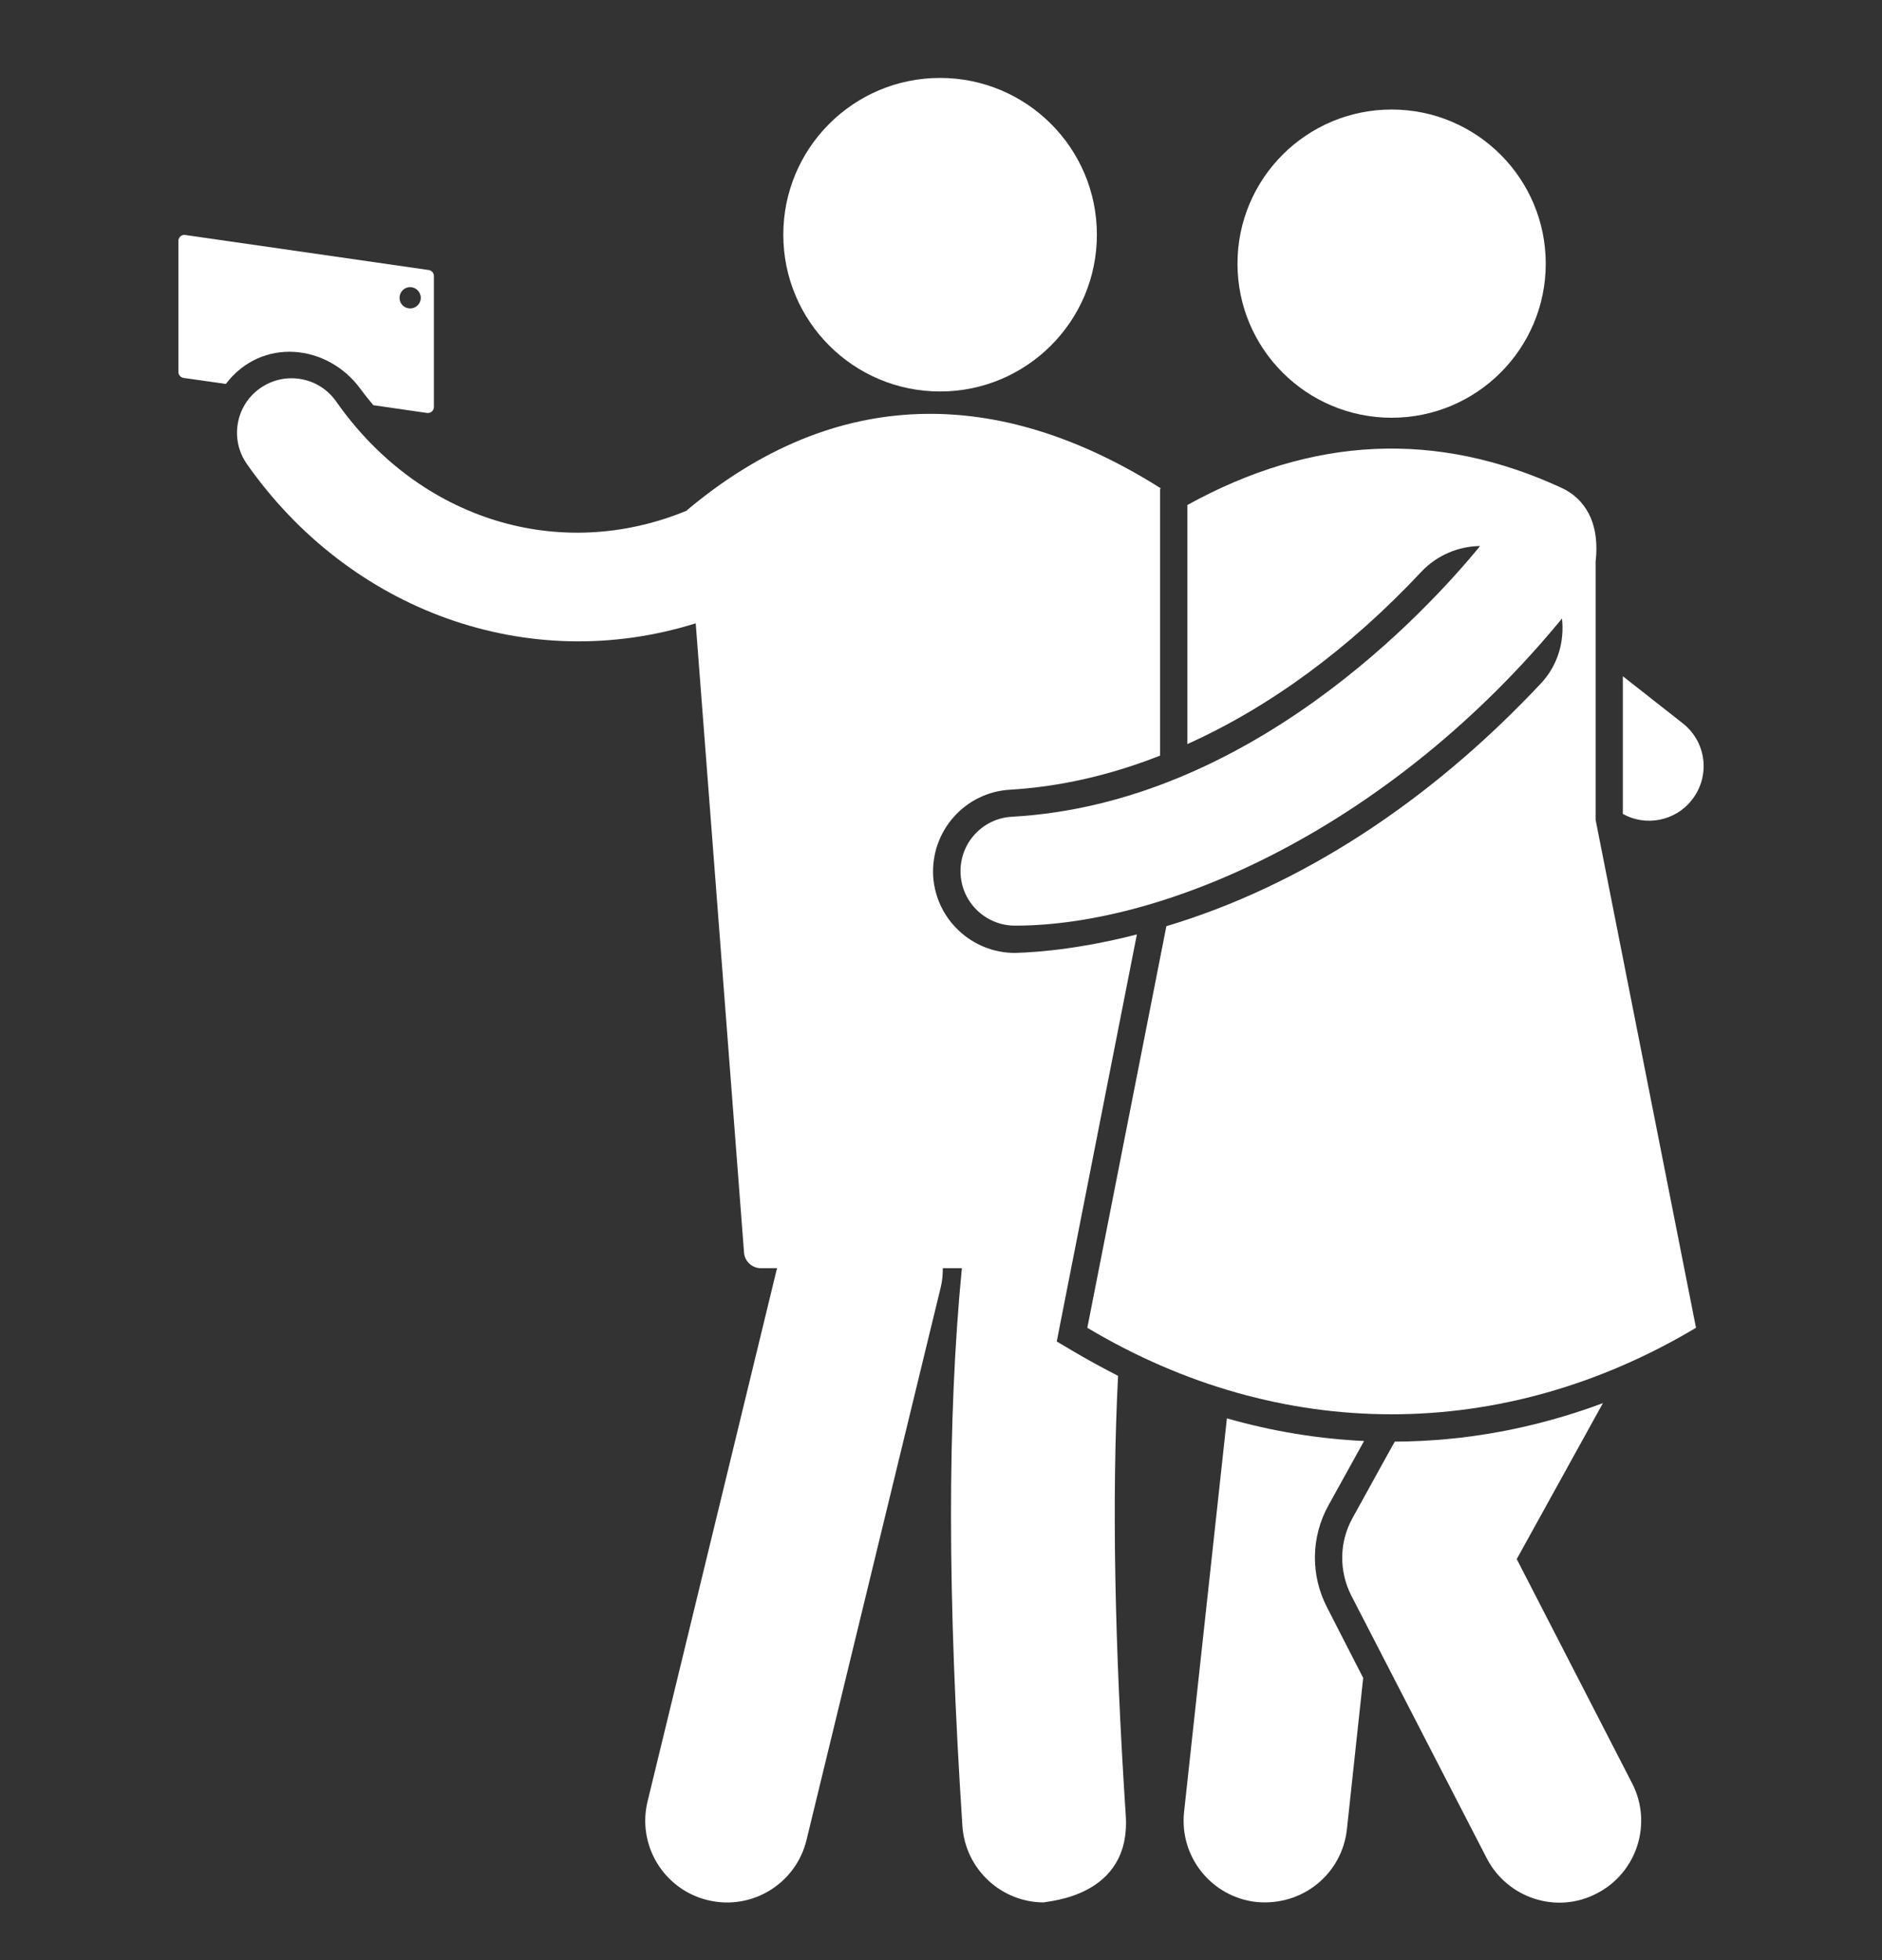
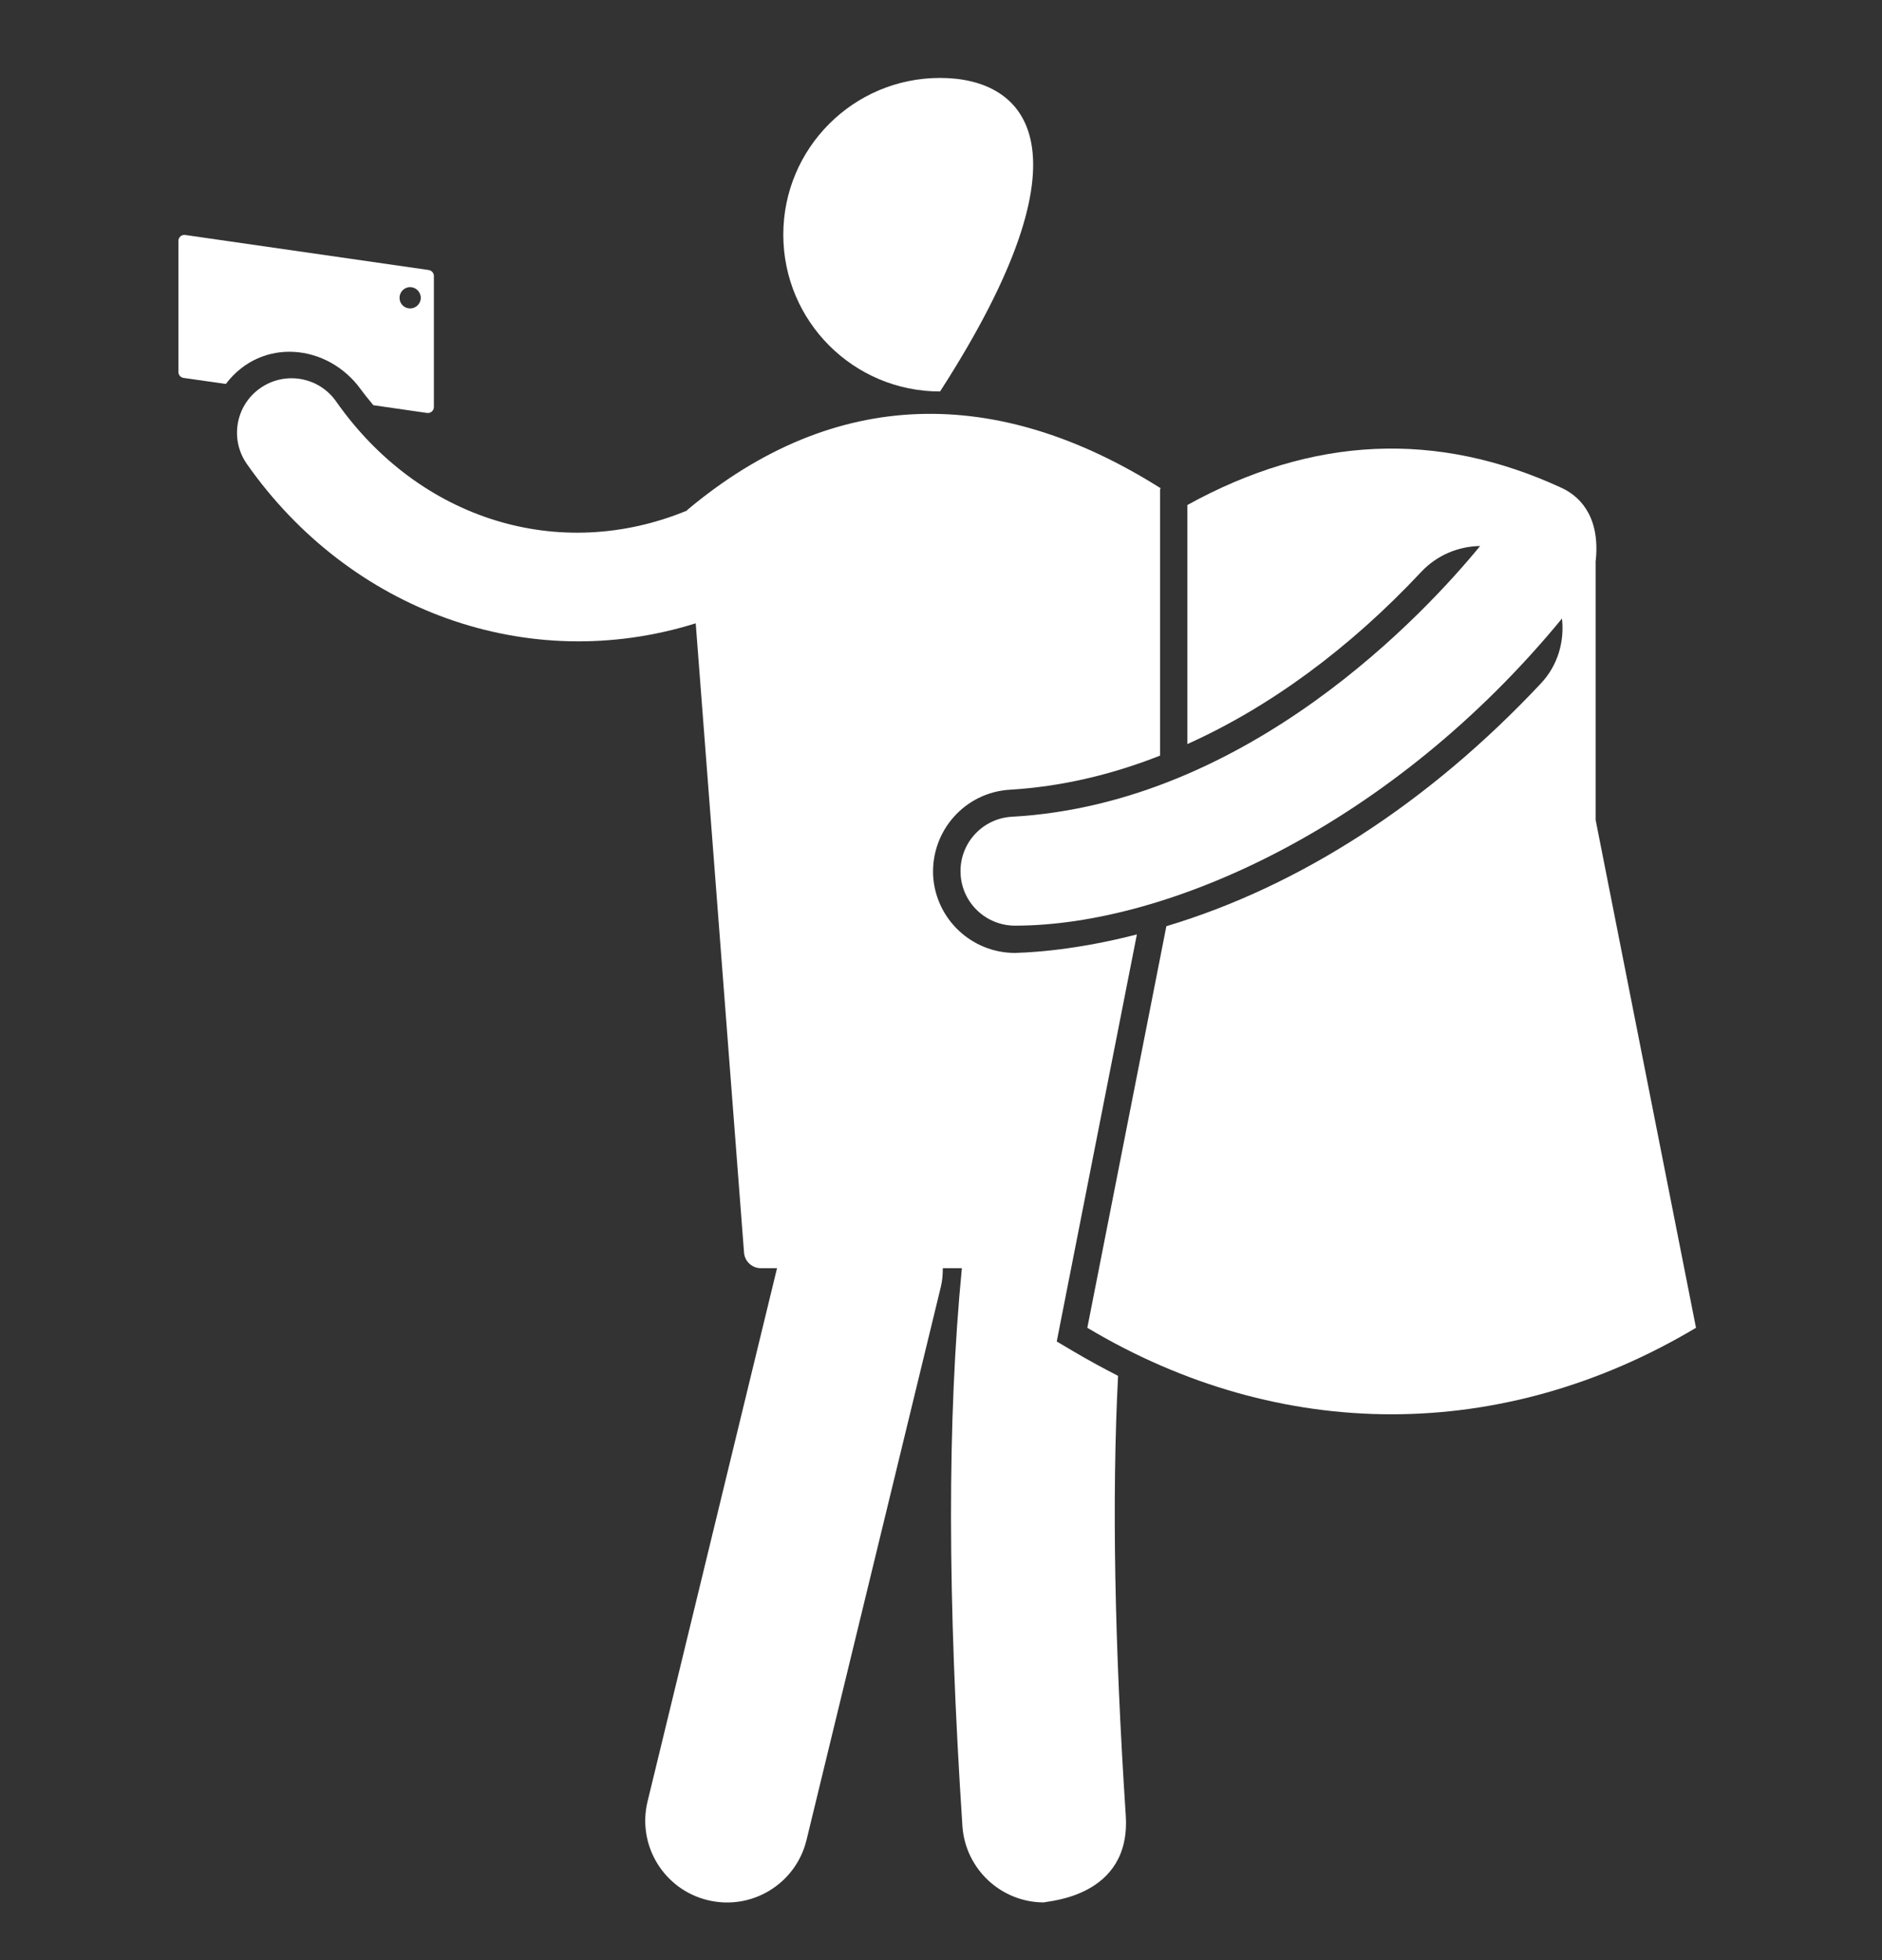
<svg xmlns="http://www.w3.org/2000/svg" width="24" height="25" viewBox="0 0 24 25" fill="none">
  <rect x="0" y="0" width="24" height="25" fill="#333333" stroke="none" />
  <g id="selfie 1" clip-path="url(#clip0_613_152)">
    <g id="Group">
-       <path id="Vector" d="M21.46 9.226L20.695 8.625V10.381C20.982 10.543 21.363 10.475 21.574 10.204C21.815 9.901 21.762 9.463 21.46 9.226Z" fill="white" />
      <path id="Vector_2" d="M4.601 4.966C4.652 5.036 4.707 5.102 4.761 5.168L5.446 5.267C5.492 5.273 5.533 5.238 5.533 5.191V3.52C5.533 3.482 5.505 3.45 5.468 3.444L2.362 2.997C2.316 2.99 2.275 3.026 2.275 3.073V4.744C2.275 4.782 2.303 4.814 2.34 4.82L2.88 4.897C3.334 4.299 4.178 4.382 4.601 4.966ZM5.231 3.662C5.304 3.662 5.366 3.725 5.366 3.798C5.366 3.874 5.304 3.934 5.231 3.934C5.154 3.934 5.095 3.874 5.095 3.798C5.095 3.725 5.154 3.662 5.231 3.662Z" fill="white" />
      <path id="Vector_3" d="M14.258 17.548C14.067 17.45 13.875 17.346 13.688 17.235L13.476 17.11L13.66 16.174L13.838 15.27L14.498 11.918C13.607 12.149 12.98 12.151 12.944 12.154C12.394 12.154 11.935 11.727 11.9 11.174C11.869 10.597 12.307 10.103 12.884 10.072C13.521 10.033 14.161 9.887 14.794 9.637V6.236L14.804 6.229C12.725 4.915 10.649 4.922 8.761 6.507L8.761 6.512C7.135 7.183 5.348 6.633 4.287 5.121C4.067 4.806 3.633 4.73 3.318 4.951C3.004 5.171 2.928 5.605 3.149 5.919C4.46 7.788 6.728 8.621 8.872 7.95L9.488 15.973C9.495 16.088 9.592 16.175 9.703 16.175H9.909L8.258 22.976C8.122 23.535 8.465 24.099 9.025 24.235C9.59 24.372 10.15 24.024 10.285 23.468L11.996 16.421C12.017 16.338 12.023 16.256 12.023 16.175H12.266C12.079 18.108 12.082 20.375 12.273 23.29C12.311 23.843 12.771 24.264 13.313 24.264C13.349 24.245 14.426 24.203 14.356 23.154C14.213 20.963 14.178 19.113 14.258 17.548Z" fill="white" />
-       <path id="Vector_4" d="M11.988 4.993C13.092 4.993 13.988 4.098 13.988 2.993C13.988 1.889 13.092 0.994 11.988 0.994C10.884 0.994 9.989 1.889 9.989 2.993C9.989 4.098 10.884 4.993 11.988 4.993Z" fill="white" />
-       <path id="Vector_5" d="M16.943 19.196L17.395 18.379C16.803 18.351 16.219 18.254 15.646 18.09L15.1 23.108C15.037 23.682 15.451 24.197 16.025 24.259C16.62 24.313 17.114 23.893 17.176 23.334L17.384 21.401L16.926 20.507C16.71 20.094 16.716 19.603 16.943 19.196Z" fill="white" />
-       <path id="Vector_6" d="M19.342 19.885L20.441 17.896C19.582 18.216 18.695 18.383 17.787 18.387L17.694 18.553L17.245 19.367C17.078 19.67 17.074 20.038 17.231 20.348C19.599 24.942 18.783 23.358 18.959 23.7C19.22 24.206 19.846 24.42 20.364 24.149C20.876 23.885 21.077 23.255 20.813 22.744L19.342 19.885Z" fill="white" />
+       <path id="Vector_4" d="M11.988 4.993C13.988 1.889 13.092 0.994 11.988 0.994C10.884 0.994 9.989 1.889 9.989 2.993C9.989 4.098 10.884 4.993 11.988 4.993Z" fill="white" />
      <path id="Vector_7" d="M20.347 7.171C20.409 6.65 20.197 6.353 19.913 6.222C18.323 5.488 16.734 5.561 15.142 6.441V9.49C16.185 9.021 17.204 8.277 18.125 7.293C18.329 7.077 18.601 6.968 18.875 6.964C18.19 7.8 15.934 10.248 12.905 10.417C12.522 10.438 12.228 10.766 12.25 11.15C12.27 11.52 12.577 11.806 12.944 11.806C14.914 11.806 17.764 10.514 19.919 7.889C19.952 8.183 19.866 8.488 19.649 8.718C18.22 10.241 16.572 11.305 14.874 11.813L13.866 16.935C16.328 18.406 19.162 18.406 21.628 16.935L20.348 10.457V7.171H20.347Z" fill="white" />
-       <path id="Vector_8" d="M17.747 5.328C18.832 5.328 19.712 4.448 19.712 3.363C19.712 2.277 18.832 1.397 17.747 1.397C16.661 1.397 15.781 2.277 15.781 3.363C15.781 4.448 16.661 5.328 17.747 5.328Z" fill="white" />
    </g>
  </g>
  <defs>
    <clipPath id="clip0_613_152">
      <rect width="24" height="24" fill="white" transform="translate(0 0.63)" />
    </clipPath>
  </defs>
</svg>